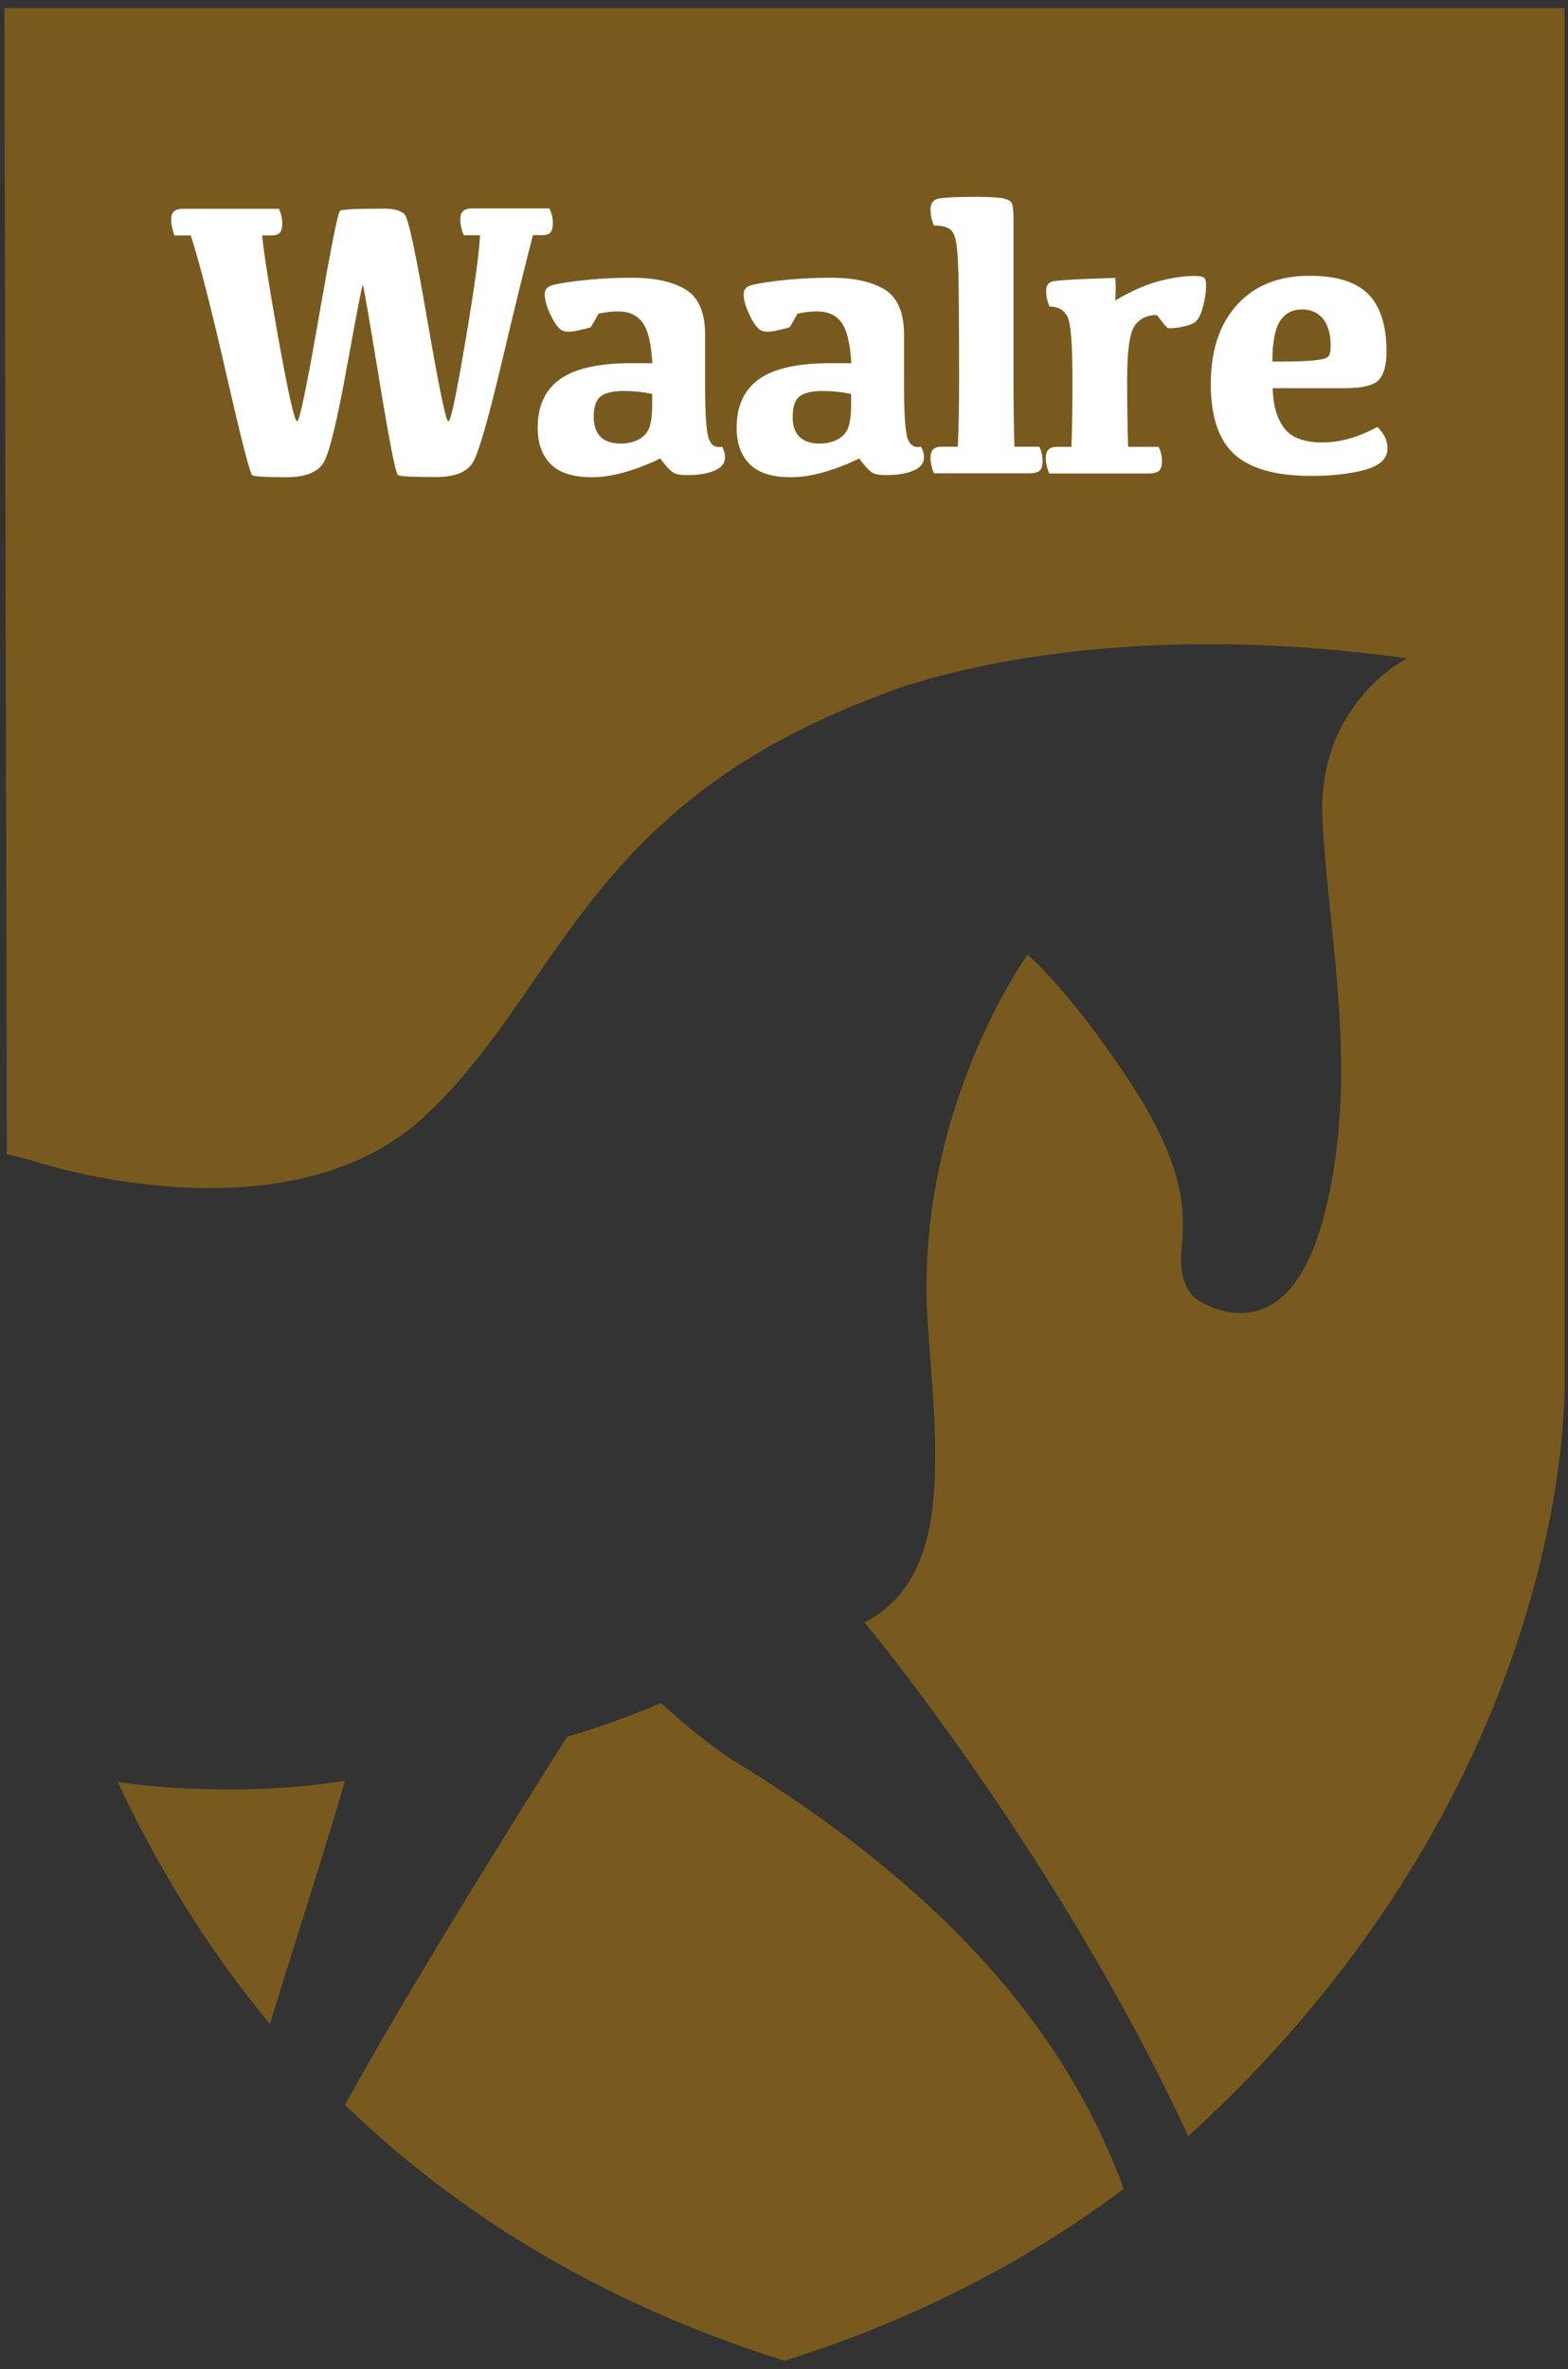
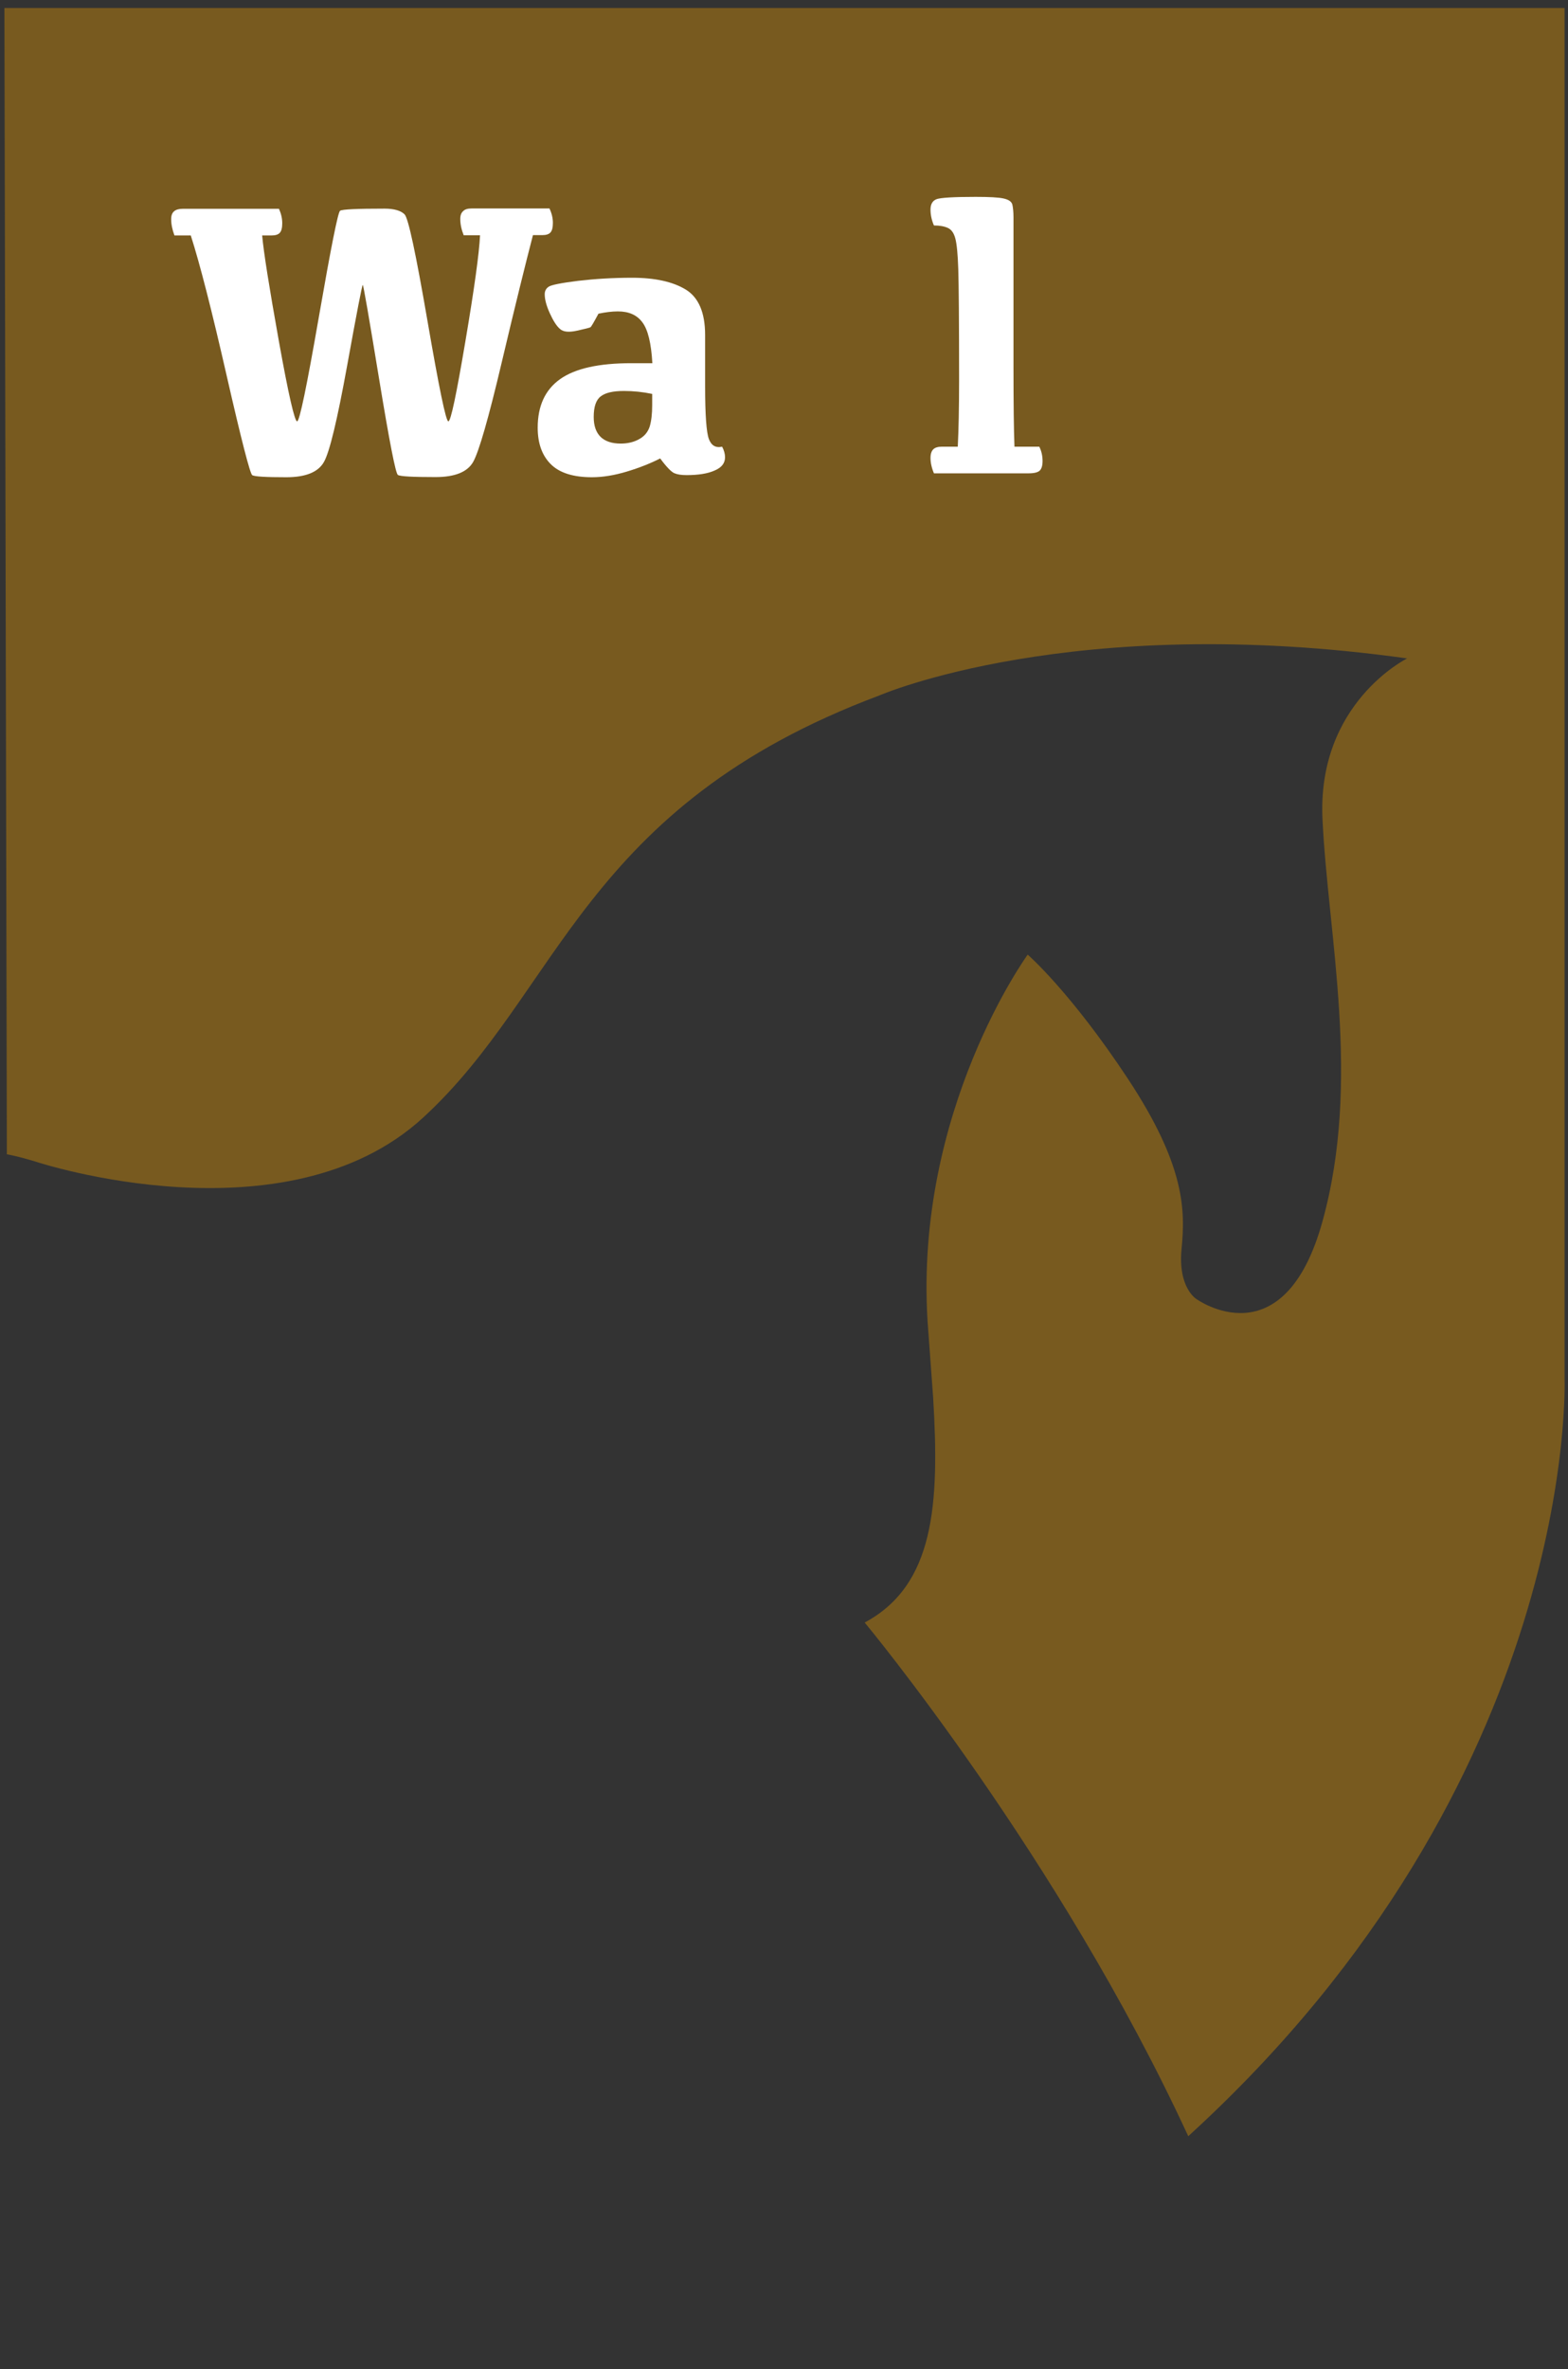
<svg xmlns="http://www.w3.org/2000/svg" id="Layer_1" x="0px" y="0px" viewBox="0 0 96 145" style="enable-background:new 0 0 96 145;" xml:space="preserve">
  <rect x="0" y="0" width="96" height="145" fill="#333333" stroke="none" />
  <style type="text/css">	.st0{fill:#785A1F;}	.st1{fill:#FFFFFF;}</style>
  <g>
-     <path class="st0" d="M45.43,108.08c0,0-1.72-0.9-4.96-3.84c0,0-3.16,1.35-5.74,2.05c-2.72,4.26-10.04,15.98-13.6,22.55  c6.6,6.39,15.32,12.01,26.9,15.66c8.27-2.61,15.11-6.28,20.77-10.53C65.85,125.92,59.65,116.9,45.43,108.08z" />
    <path class="st0" d="M95.79,84.37V0.49H0.27l0.15,70.16c0,0,0.63,0.1,1.86,0.48c0,0,15.21,4.99,23.62-2.72  c8.4-7.71,9.76-19.04,27.93-25.84c0,0,11.81-5.14,32.32-2.27c0,0-5.53,2.72-5.18,9.86c0.34,7.14,2.38,15.98,0,24.59  s-7.72,4.76-7.72,4.76s-1.14-0.68-0.91-3.06c0.23-2.38,0.23-5.1-3.29-10.43s-6.13-7.59-6.13-7.59s-6.93,9.52-6.13,22.44l0.34,4.65  c0.4,6.57,0.08,11.5-4.19,13.79c0,0,11.89,14.29,19.81,31.44C96.73,108.88,95.79,84.37,95.79,84.37z" />
-     <path class="st0" d="M7.21,109.07c2.28,4.88,5.3,9.97,9.32,14.81c1.49-4.89,3.89-12.3,4.58-14.88  C13.81,110.15,7.21,109.07,7.21,109.07z" />
  </g>
  <g>
    <path class="st1" d="M28.87,12.76h4.77c0.14,0.29,0.21,0.59,0.21,0.88c0,0.29-0.05,0.48-0.15,0.59c-0.1,0.11-0.27,0.16-0.5,0.16  h-0.57c-0.44,1.69-1.08,4.27-1.9,7.74c-0.82,3.48-1.41,5.52-1.76,6.14c-0.35,0.62-1.12,0.93-2.3,0.93c-1.4,0-2.17-0.04-2.31-0.13  c-0.14-0.09-0.52-2.05-1.15-5.88c-0.63-3.83-0.96-5.75-1-5.75s-0.36,1.65-0.96,4.96c-0.6,3.3-1.07,5.27-1.42,5.88  c-0.35,0.62-1.12,0.93-2.3,0.93c-1.26,0-1.96-0.04-2.09-0.13c-0.13-0.09-0.66-2.13-1.57-6.12c-0.91-3.99-1.64-6.84-2.19-8.55h-1  c-0.13-0.35-0.2-0.68-0.2-1c0-0.22,0.06-0.38,0.18-0.48c0.12-0.1,0.29-0.15,0.52-0.15h5.9c0.13,0.29,0.2,0.59,0.2,0.88  c0,0.29-0.05,0.48-0.15,0.59c-0.1,0.11-0.27,0.16-0.5,0.16h-0.58c0.09,1.01,0.43,3.16,1.02,6.45c0.59,3.29,0.97,4.93,1.12,4.93  s0.59-2.13,1.33-6.38c0.74-4.25,1.17-6.42,1.3-6.51c0.13-0.09,1.04-0.13,2.72-0.13c0.59,0,1,0.12,1.23,0.35s0.69,2.4,1.4,6.51  s1.13,6.16,1.28,6.16s0.49-1.63,1.04-4.88c0.55-3.25,0.85-5.42,0.9-6.51h-1c-0.14-0.35-0.21-0.68-0.21-1  c0-0.22,0.06-0.38,0.18-0.48C28.46,12.81,28.64,12.76,28.87,12.76z" />
    <path class="st1" d="M40.42,28.06c-0.59,0.3-1.27,0.57-2.03,0.8s-1.48,0.35-2.15,0.35c-1.15,0-1.99-0.27-2.52-0.8  c-0.53-0.53-0.8-1.27-0.8-2.23c0-1.34,0.46-2.33,1.38-2.98c0.92-0.65,2.37-0.97,4.35-0.97h1.29c-0.07-1.22-0.27-2.05-0.61-2.5  c-0.33-0.45-0.83-0.67-1.5-0.67c-0.36,0-0.76,0.05-1.19,0.14c-0.28,0.52-0.44,0.8-0.49,0.83c-0.05,0.03-0.32,0.1-0.82,0.21  c-0.5,0.11-0.85,0.08-1.05-0.11c-0.21-0.18-0.41-0.5-0.62-0.96c-0.21-0.46-0.31-0.85-0.31-1.16c0-0.2,0.08-0.35,0.24-0.46  s0.76-0.23,1.8-0.36C36.42,17.07,37.53,17,38.7,17c1.39,0,2.49,0.24,3.28,0.72c0.79,0.48,1.19,1.41,1.19,2.78v3.15  c0,1.75,0.08,2.82,0.23,3.22c0.15,0.4,0.42,0.56,0.81,0.47c0.12,0.22,0.18,0.44,0.18,0.65c0,0.36-0.21,0.63-0.64,0.81  c-0.42,0.19-1,0.28-1.72,0.28c-0.32,0-0.57-0.04-0.75-0.12S40.81,28.59,40.42,28.06z M39.93,24.11c-0.57-0.12-1.15-0.18-1.73-0.18  c-0.67,0-1.14,0.11-1.42,0.33c-0.29,0.22-0.43,0.64-0.43,1.26c0,0.54,0.14,0.94,0.42,1.22c0.28,0.27,0.69,0.41,1.23,0.41  c0.43,0,0.81-0.09,1.13-0.27c0.33-0.18,0.54-0.44,0.65-0.78c0.1-0.34,0.15-0.77,0.15-1.31V24.11z" />
-     <path class="st1" d="M52.6,28.06c-0.59,0.3-1.27,0.57-2.03,0.8s-1.48,0.35-2.15,0.35c-1.15,0-1.99-0.27-2.52-0.8  c-0.53-0.53-0.8-1.27-0.8-2.23c0-1.34,0.46-2.33,1.38-2.98c0.92-0.65,2.37-0.97,4.35-0.97h1.29c-0.07-1.22-0.27-2.05-0.61-2.5  c-0.33-0.45-0.83-0.67-1.5-0.67c-0.36,0-0.76,0.05-1.19,0.14c-0.28,0.52-0.44,0.8-0.49,0.83c-0.05,0.03-0.32,0.1-0.82,0.21  c-0.5,0.11-0.85,0.08-1.05-0.11c-0.21-0.18-0.41-0.5-0.62-0.96c-0.21-0.46-0.31-0.85-0.31-1.16c0-0.2,0.08-0.35,0.24-0.46  s0.76-0.23,1.8-0.36C48.6,17.07,49.71,17,50.88,17c1.39,0,2.49,0.24,3.28,0.72c0.79,0.48,1.19,1.41,1.19,2.78v3.15  c0,1.75,0.08,2.82,0.23,3.22c0.15,0.4,0.42,0.56,0.81,0.47c0.12,0.22,0.18,0.44,0.18,0.65c0,0.36-0.21,0.63-0.64,0.81  c-0.42,0.19-1,0.28-1.72,0.28c-0.32,0-0.57-0.04-0.75-0.12S52.99,28.59,52.6,28.06z M52.11,24.11c-0.57-0.12-1.15-0.18-1.73-0.18  c-0.67,0-1.14,0.11-1.42,0.33c-0.29,0.22-0.43,0.64-0.43,1.26c0,0.54,0.14,0.94,0.42,1.22c0.28,0.27,0.69,0.41,1.23,0.41  c0.43,0,0.81-0.09,1.13-0.27c0.33-0.18,0.54-0.44,0.65-0.78c0.1-0.34,0.15-0.77,0.15-1.31V24.11z" />
    <path class="st1" d="M58.72,23.25c0-3.59-0.02-5.85-0.05-6.77c-0.03-0.92-0.09-1.54-0.18-1.88c-0.09-0.34-0.24-0.55-0.46-0.65  c-0.22-0.1-0.5-0.15-0.85-0.15c-0.14-0.32-0.21-0.65-0.21-0.97c0-0.33,0.12-0.54,0.37-0.64c0.25-0.09,1.05-0.14,2.39-0.14  c0.84,0,1.41,0.03,1.72,0.1c0.31,0.07,0.48,0.19,0.53,0.37c0.04,0.18,0.07,0.44,0.07,0.77v9.13c0,2.26,0.02,3.9,0.06,4.92h1.52  c0.13,0.26,0.2,0.55,0.2,0.88c0,0.28-0.06,0.47-0.17,0.58s-0.34,0.17-0.67,0.17h-5.81c-0.14-0.33-0.21-0.65-0.21-0.94  c0-0.25,0.06-0.42,0.17-0.53c0.11-0.11,0.29-0.16,0.53-0.16h0.97C58.69,26.33,58.72,24.97,58.72,23.25z" />
-     <path class="st1" d="M64.05,17.81c0-0.29,0.1-0.47,0.31-0.56c0.21-0.09,1.52-0.17,3.92-0.24c0.04,0.33,0.04,0.79,0,1.38  c1-0.59,1.9-0.98,2.71-1.19c0.81-0.21,1.52-0.31,2.14-0.31c0.29,0,0.48,0.03,0.57,0.1c0.1,0.07,0.14,0.22,0.14,0.47  c0,0.44-0.07,0.89-0.2,1.36c-0.13,0.47-0.29,0.77-0.49,0.91c-0.19,0.13-0.5,0.23-0.92,0.3s-0.66,0.08-0.73,0.05  c-0.07-0.03-0.29-0.3-0.67-0.8c-0.59,0-1.04,0.21-1.35,0.64s-0.47,1.51-0.47,3.27c0,1.61,0.02,2.99,0.06,4.16h1.86  c0.14,0.26,0.21,0.55,0.21,0.88c0,0.28-0.06,0.47-0.17,0.58s-0.34,0.17-0.67,0.17h-6.06c-0.14-0.33-0.21-0.65-0.21-0.94  c0-0.25,0.06-0.42,0.17-0.53s0.29-0.16,0.53-0.16h0.87c0.04-1.16,0.06-2.51,0.06-4.05c0-2.22-0.1-3.53-0.31-3.93  c-0.21-0.4-0.58-0.61-1.1-0.61C64.12,18.44,64.05,18.13,64.05,17.81z" />
-     <path class="st1" d="M80.18,16.88c1.65,0,2.84,0.37,3.59,1.12c0.74,0.75,1.12,1.93,1.12,3.54c0,0.8-0.16,1.37-0.47,1.71  c-0.32,0.34-1.01,0.51-2.08,0.51h-4.42c0.02,1.04,0.26,1.85,0.7,2.44c0.44,0.59,1.22,0.88,2.34,0.88c1.09,0,2.22-0.32,3.37-0.95  c0.41,0.4,0.62,0.84,0.62,1.31c0,0.63-0.47,1.07-1.4,1.32c-0.93,0.25-2.02,0.37-3.27,0.37c-2.15,0-3.72-0.44-4.69-1.31  c-0.97-0.87-1.46-2.31-1.46-4.31c0-2.08,0.55-3.71,1.64-4.89S78.34,16.88,80.18,16.88z M79.71,18.94c-0.59,0-1.03,0.24-1.34,0.71  c-0.31,0.47-0.47,1.3-0.47,2.48h0.63c0.88,0,1.55-0.03,2.01-0.08c0.46-0.05,0.73-0.14,0.81-0.26c0.08-0.12,0.12-0.33,0.12-0.61  c0-0.71-0.15-1.26-0.46-1.66C80.69,19.13,80.26,18.94,79.71,18.94z" />
  </g>
</svg>